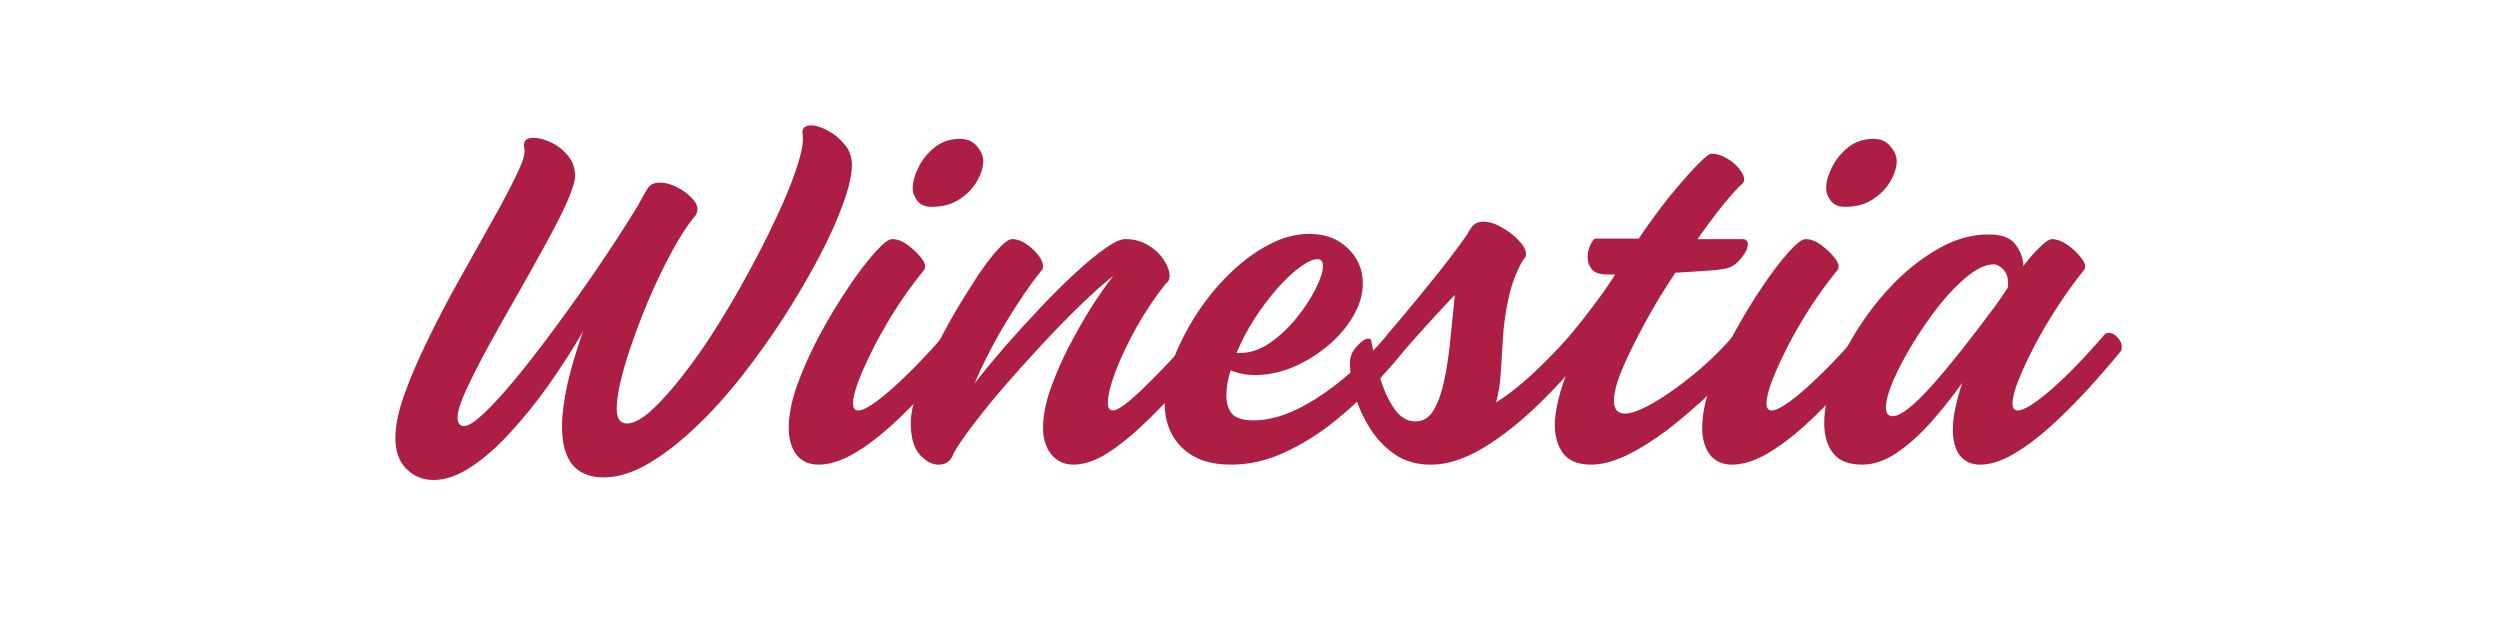
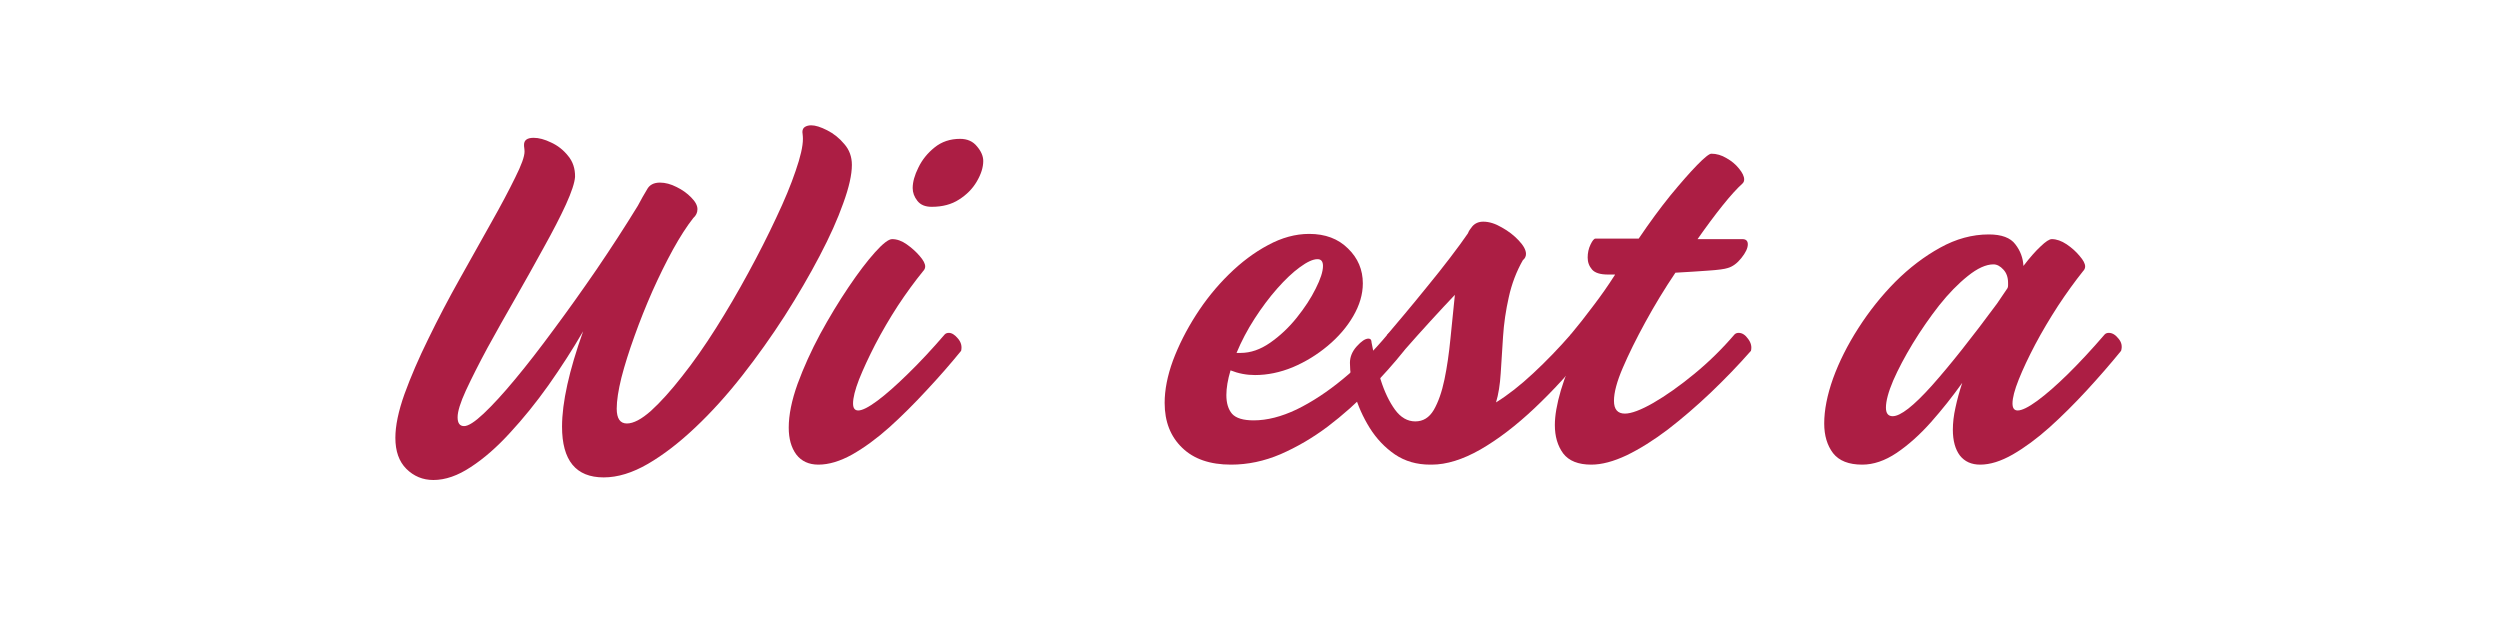
<svg xmlns="http://www.w3.org/2000/svg" version="1.0" preserveAspectRatio="xMidYMid meet" height="50" viewBox="0 0 150 37.5" zoomAndPan="magnify" width="200">
  <defs>
    <g />
  </defs>
  <g fill-opacity="1" fill="#ac1e44">
    <g transform="translate(23.097, 27.878)">
      <g>
        <path d="M 25.578 -20.359 C 25.828 -20.359 26.145 -20.258 26.531 -20.062 C 26.926 -19.863 27.27 -19.586 27.562 -19.234 C 27.863 -18.891 28.016 -18.473 28.016 -17.984 C 28.016 -17.398 27.844 -16.633 27.5 -15.688 C 27.164 -14.738 26.691 -13.68 26.078 -12.516 C 25.473 -11.359 24.773 -10.16 23.984 -8.922 C 23.191 -7.691 22.344 -6.5 21.438 -5.344 C 20.531 -4.188 19.594 -3.148 18.625 -2.234 C 17.656 -1.316 16.707 -0.586 15.781 -0.047 C 14.852 0.492 13.969 0.766 13.125 0.766 C 11.457 0.766 10.625 -0.25 10.625 -2.281 C 10.625 -3.727 11.047 -5.633 11.891 -8 C 11.254 -6.906 10.562 -5.828 9.812 -4.766 C 9.062 -3.711 8.289 -2.758 7.5 -1.906 C 6.719 -1.051 5.938 -0.367 5.156 0.141 C 4.375 0.66 3.625 0.922 2.906 0.922 C 2.27 0.922 1.727 0.695 1.281 0.25 C 0.844 -0.188 0.625 -0.805 0.625 -1.609 C 0.625 -2.328 0.805 -3.203 1.172 -4.234 C 1.547 -5.266 2.023 -6.375 2.609 -7.562 C 3.191 -8.758 3.816 -9.953 4.484 -11.141 C 5.16 -12.336 5.789 -13.461 6.375 -14.516 C 6.969 -15.566 7.445 -16.469 7.812 -17.219 C 8.188 -17.969 8.375 -18.488 8.375 -18.781 C 8.375 -18.863 8.367 -18.938 8.359 -19 C 8.348 -19.062 8.344 -19.125 8.344 -19.188 C 8.344 -19.469 8.535 -19.609 8.922 -19.609 C 9.234 -19.609 9.582 -19.516 9.969 -19.328 C 10.363 -19.148 10.703 -18.883 10.984 -18.531 C 11.273 -18.188 11.414 -17.766 11.406 -17.266 C 11.383 -16.922 11.203 -16.367 10.859 -15.609 C 10.516 -14.859 10.07 -14 9.531 -13.031 C 9 -12.062 8.438 -11.055 7.844 -10.016 C 7.25 -8.984 6.688 -7.984 6.156 -7.016 C 5.633 -6.047 5.203 -5.191 4.859 -4.453 C 4.523 -3.723 4.359 -3.188 4.359 -2.844 C 4.359 -2.488 4.488 -2.312 4.75 -2.312 C 5 -2.312 5.391 -2.562 5.922 -3.062 C 6.461 -3.57 7.094 -4.258 7.812 -5.125 C 8.531 -5.988 9.305 -6.988 10.141 -8.125 C 10.984 -9.258 11.836 -10.457 12.703 -11.719 C 13.566 -12.988 14.391 -14.258 15.172 -15.531 C 15.273 -15.719 15.367 -15.891 15.453 -16.047 C 15.547 -16.203 15.633 -16.352 15.719 -16.5 C 15.863 -16.781 16.125 -16.922 16.5 -16.922 C 16.82 -16.922 17.156 -16.832 17.5 -16.656 C 17.844 -16.488 18.133 -16.281 18.375 -16.031 C 18.625 -15.781 18.75 -15.547 18.75 -15.328 C 18.75 -15.117 18.664 -14.941 18.5 -14.797 C 18.113 -14.305 17.707 -13.676 17.281 -12.906 C 16.863 -12.145 16.453 -11.312 16.047 -10.406 C 15.648 -9.5 15.289 -8.598 14.969 -7.703 C 14.645 -6.805 14.383 -5.977 14.188 -5.219 C 14 -4.457 13.906 -3.836 13.906 -3.359 C 13.906 -2.766 14.109 -2.469 14.516 -2.469 C 14.91 -2.469 15.395 -2.723 15.969 -3.234 C 16.539 -3.754 17.16 -4.441 17.828 -5.297 C 18.504 -6.148 19.18 -7.113 19.859 -8.188 C 20.535 -9.258 21.18 -10.363 21.797 -11.5 C 22.422 -12.645 22.977 -13.742 23.469 -14.797 C 23.969 -15.848 24.359 -16.789 24.641 -17.625 C 24.93 -18.457 25.078 -19.098 25.078 -19.547 C 25.078 -19.648 25.07 -19.738 25.062 -19.812 C 25.051 -19.883 25.047 -19.93 25.047 -19.953 C 25.047 -20.098 25.098 -20.203 25.203 -20.266 C 25.305 -20.328 25.43 -20.359 25.578 -20.359 Z M 25.578 -20.359" />
      </g>
    </g>
  </g>
  <g fill-opacity="1" fill="#ac1e44">
    <g transform="translate(46.886, 27.878)">
      <g>
        <path d="M 9.016 -15.469 C 8.629 -15.469 8.344 -15.586 8.156 -15.828 C 7.969 -16.066 7.875 -16.32 7.875 -16.594 C 7.875 -16.957 7.988 -17.367 8.219 -17.828 C 8.445 -18.297 8.77 -18.695 9.188 -19.031 C 9.613 -19.375 10.125 -19.547 10.719 -19.547 C 11.156 -19.547 11.492 -19.395 11.734 -19.094 C 11.984 -18.801 12.109 -18.508 12.109 -18.219 C 12.109 -17.832 11.977 -17.422 11.719 -16.984 C 11.469 -16.555 11.113 -16.195 10.656 -15.906 C 10.207 -15.613 9.66 -15.469 9.016 -15.469 Z M 10.781 -6.828 C 10.145 -6.047 9.453 -5.254 8.703 -4.453 C 7.961 -3.648 7.219 -2.91 6.469 -2.234 C 5.719 -1.566 4.977 -1.023 4.25 -0.609 C 3.52 -0.203 2.844 0 2.219 0 C 1.645 0 1.203 -0.203 0.891 -0.609 C 0.586 -1.023 0.438 -1.562 0.438 -2.219 C 0.438 -2.977 0.613 -3.852 0.969 -4.844 C 1.332 -5.832 1.785 -6.832 2.328 -7.844 C 2.879 -8.852 3.445 -9.789 4.031 -10.656 C 4.613 -11.52 5.141 -12.211 5.609 -12.734 C 6.086 -13.266 6.43 -13.531 6.641 -13.531 C 6.93 -13.531 7.223 -13.426 7.516 -13.219 C 7.816 -13.008 8.078 -12.773 8.297 -12.516 C 8.516 -12.266 8.625 -12.055 8.625 -11.891 C 8.625 -11.785 8.582 -11.691 8.5 -11.609 C 8 -10.992 7.492 -10.301 6.984 -9.531 C 6.484 -8.758 6.031 -7.984 5.625 -7.203 C 5.227 -6.43 4.906 -5.734 4.656 -5.109 C 4.414 -4.484 4.297 -4.004 4.297 -3.672 C 4.297 -3.391 4.398 -3.25 4.609 -3.25 C 4.848 -3.25 5.227 -3.441 5.75 -3.828 C 6.281 -4.223 6.895 -4.766 7.594 -5.453 C 8.301 -6.141 9.035 -6.926 9.797 -7.812 C 9.859 -7.875 9.941 -7.906 10.047 -7.906 C 10.223 -7.906 10.406 -7.789 10.594 -7.562 C 10.781 -7.344 10.844 -7.098 10.781 -6.828 Z M 10.781 -6.828" />
      </g>
    </g>
  </g>
  <g fill-opacity="1" fill="#ac1e44">
    <g transform="translate(54.301, 27.878)">
      <g>
-         <path d="M 17.328 -7.812 C 17.453 -7.938 17.602 -7.953 17.781 -7.859 C 17.957 -7.766 18.102 -7.625 18.219 -7.438 C 18.344 -7.258 18.375 -7.055 18.312 -6.828 C 17.676 -6.047 17 -5.254 16.281 -4.453 C 15.562 -3.648 14.836 -2.91 14.109 -2.234 C 13.391 -1.566 12.691 -1.023 12.016 -0.609 C 11.336 -0.203 10.695 0 10.094 0 C 9.562 0 9.125 -0.203 8.781 -0.609 C 8.445 -1.023 8.281 -1.562 8.281 -2.219 C 8.281 -2.863 8.414 -3.598 8.688 -4.422 C 8.969 -5.242 9.328 -6.086 9.766 -6.953 C 10.211 -7.816 10.676 -8.633 11.156 -9.406 C 11.645 -10.176 12.098 -10.82 12.516 -11.344 C 11.93 -10.883 11.254 -10.281 10.484 -9.531 C 9.711 -8.781 8.926 -7.973 8.125 -7.109 C 7.32 -6.242 6.555 -5.391 5.828 -4.547 C 5.109 -3.703 4.488 -2.93 3.969 -2.234 C 3.445 -1.547 3.094 -1.02 2.906 -0.656 C 2.758 -0.219 2.461 0 2.016 0 C 1.617 0 1.238 -0.203 0.875 -0.609 C 0.52 -1.023 0.344 -1.656 0.344 -2.5 C 0.344 -2.977 0.461 -3.578 0.703 -4.297 C 0.953 -5.016 1.27 -5.785 1.656 -6.609 C 2.051 -7.43 2.484 -8.25 2.953 -9.062 C 3.43 -9.875 3.895 -10.617 4.344 -11.297 C 4.801 -11.984 5.211 -12.523 5.578 -12.922 C 5.953 -13.328 6.234 -13.531 6.422 -13.531 C 6.711 -13.531 7 -13.43 7.281 -13.234 C 7.57 -13.035 7.812 -12.812 8 -12.562 C 8.188 -12.32 8.281 -12.098 8.281 -11.891 C 8.281 -11.766 8.238 -11.672 8.156 -11.609 C 7.539 -10.848 6.859 -9.852 6.109 -8.625 C 5.367 -7.406 4.723 -6.156 4.172 -4.875 C 4.723 -5.582 5.344 -6.332 6.031 -7.125 C 6.727 -7.914 7.43 -8.688 8.141 -9.438 C 8.848 -10.188 9.535 -10.867 10.203 -11.484 C 10.879 -12.109 11.477 -12.602 12 -12.969 C 12.52 -13.344 12.926 -13.531 13.219 -13.531 C 13.758 -13.531 14.227 -13.398 14.625 -13.141 C 15.031 -12.891 15.336 -12.594 15.547 -12.25 C 15.766 -11.906 15.875 -11.602 15.875 -11.344 C 15.875 -11.113 15.801 -10.957 15.656 -10.875 C 15 -10.051 14.406 -9.164 13.875 -8.219 C 13.352 -7.27 12.938 -6.391 12.625 -5.578 C 12.32 -4.766 12.172 -4.129 12.172 -3.672 C 12.172 -3.391 12.273 -3.25 12.484 -3.25 C 12.672 -3.25 13 -3.441 13.469 -3.828 C 13.938 -4.223 14.504 -4.766 15.172 -5.453 C 15.848 -6.141 16.566 -6.926 17.328 -7.812 Z M 17.328 -7.812" />
-       </g>
+         </g>
    </g>
  </g>
  <g fill-opacity="1" fill="#ac1e44">
    <g transform="translate(69.254, 27.878)">
      <g>
        <path d="M 14.234 -7.906 C 14.441 -7.906 14.641 -7.789 14.828 -7.562 C 15.016 -7.344 15.066 -7.098 14.984 -6.828 C 14.391 -6.086 13.703 -5.316 12.922 -4.516 C 12.148 -3.711 11.312 -2.969 10.406 -2.281 C 9.5 -1.602 8.555 -1.051 7.578 -0.625 C 6.598 -0.207 5.609 0 4.609 0 C 3.348 0 2.367 -0.336 1.672 -1.016 C 0.973 -1.691 0.625 -2.586 0.625 -3.703 C 0.625 -4.484 0.789 -5.332 1.125 -6.25 C 1.469 -7.164 1.926 -8.07 2.5 -8.969 C 3.07 -9.863 3.727 -10.676 4.469 -11.406 C 5.219 -12.145 6.004 -12.734 6.828 -13.172 C 7.648 -13.617 8.473 -13.844 9.297 -13.844 C 10.266 -13.844 11.039 -13.551 11.625 -12.969 C 12.219 -12.395 12.516 -11.695 12.516 -10.875 C 12.516 -10.219 12.32 -9.562 11.938 -8.906 C 11.562 -8.258 11.051 -7.664 10.406 -7.125 C 9.77 -6.594 9.07 -6.164 8.312 -5.844 C 7.551 -5.531 6.797 -5.375 6.047 -5.375 C 5.535 -5.375 5.047 -5.469 4.578 -5.656 C 4.41 -5.094 4.328 -4.598 4.328 -4.172 C 4.328 -3.691 4.441 -3.316 4.672 -3.047 C 4.91 -2.785 5.344 -2.656 5.969 -2.656 C 6.77 -2.656 7.629 -2.875 8.547 -3.312 C 9.461 -3.758 10.391 -4.367 11.328 -5.141 C 12.266 -5.91 13.156 -6.801 14 -7.812 C 14.062 -7.875 14.141 -7.906 14.234 -7.906 Z M 9.797 -12.328 C 9.523 -12.328 9.172 -12.164 8.734 -11.844 C 8.305 -11.531 7.852 -11.102 7.375 -10.562 C 6.906 -10.031 6.453 -9.426 6.016 -8.75 C 5.586 -8.082 5.227 -7.398 4.938 -6.703 L 5.188 -6.703 C 5.781 -6.703 6.367 -6.906 6.953 -7.312 C 7.547 -7.727 8.078 -8.227 8.547 -8.812 C 9.023 -9.406 9.406 -9.988 9.688 -10.562 C 9.977 -11.133 10.125 -11.586 10.125 -11.922 C 10.125 -12.191 10.016 -12.328 9.797 -12.328 Z M 9.797 -12.328" />
      </g>
    </g>
  </g>
  <g fill-opacity="1" fill="#ac1e44">
    <g transform="translate(80.871, 27.878)">
      <g>
        <path d="M 13.656 -7.906 C 13.863 -7.906 14.051 -7.789 14.219 -7.562 C 14.395 -7.344 14.441 -7.098 14.359 -6.828 C 13.348 -5.566 12.289 -4.414 11.188 -3.375 C 10.094 -2.344 9.016 -1.52 7.953 -0.906 C 6.891 -0.301 5.914 0 5.031 0 L 4.938 0 C 4.133 0 3.43 -0.203 2.828 -0.609 C 2.223 -1.023 1.719 -1.555 1.312 -2.203 C 0.906 -2.859 0.602 -3.535 0.406 -4.234 C 0.219 -4.93 0.125 -5.555 0.125 -6.109 C 0.125 -6.461 0.258 -6.789 0.531 -7.094 C 0.812 -7.406 1.047 -7.562 1.234 -7.562 C 1.359 -7.562 1.422 -7.484 1.422 -7.328 C 1.566 -6.555 1.75 -5.812 1.969 -5.094 C 2.195 -4.375 2.484 -3.773 2.828 -3.297 C 3.172 -2.828 3.578 -2.594 4.047 -2.594 C 4.516 -2.594 4.883 -2.82 5.156 -3.281 C 5.426 -3.75 5.641 -4.359 5.797 -5.109 C 5.953 -5.859 6.07 -6.676 6.156 -7.562 C 6.25 -8.445 6.336 -9.32 6.422 -10.188 C 5.992 -9.738 5.504 -9.211 4.953 -8.609 C 4.41 -8.016 3.879 -7.422 3.359 -6.828 C 3.141 -6.805 2.895 -6.91 2.625 -7.141 C 2.352 -7.379 2.27 -7.602 2.375 -7.812 C 2.625 -8.102 2.961 -8.504 3.391 -9.016 C 3.828 -9.535 4.285 -10.094 4.766 -10.688 C 5.254 -11.281 5.711 -11.859 6.141 -12.422 C 6.578 -12.992 6.93 -13.477 7.203 -13.875 C 7.242 -13.977 7.285 -14.055 7.328 -14.109 C 7.379 -14.172 7.426 -14.234 7.469 -14.297 C 7.633 -14.484 7.852 -14.578 8.125 -14.578 C 8.477 -14.578 8.848 -14.461 9.234 -14.234 C 9.629 -14.016 9.969 -13.754 10.25 -13.453 C 10.539 -13.148 10.688 -12.879 10.688 -12.641 C 10.688 -12.492 10.625 -12.367 10.5 -12.266 C 10.113 -11.586 9.832 -10.848 9.656 -10.047 C 9.477 -9.254 9.363 -8.469 9.312 -7.688 C 9.258 -6.906 9.211 -6.172 9.172 -5.484 C 9.129 -4.797 9.035 -4.211 8.891 -3.734 C 9.598 -4.172 10.344 -4.754 11.125 -5.484 C 11.906 -6.211 12.656 -6.988 13.375 -7.812 C 13.477 -7.875 13.57 -7.906 13.656 -7.906 Z M 13.656 -7.906" />
      </g>
    </g>
  </g>
  <g fill-opacity="1" fill="#ac1e44">
    <g transform="translate(91.869, 27.878)">
      <g>
        <path d="M 12.453 -7.906 C 12.66 -7.906 12.848 -7.785 13.016 -7.547 C 13.191 -7.316 13.25 -7.078 13.188 -6.828 C 12.426 -5.961 11.617 -5.125 10.766 -4.312 C 9.91 -3.5 9.055 -2.766 8.203 -2.109 C 7.348 -1.461 6.523 -0.945 5.734 -0.562 C 4.941 -0.188 4.234 0 3.609 0 C 2.828 0 2.266 -0.223 1.922 -0.672 C 1.586 -1.129 1.422 -1.695 1.422 -2.375 C 1.422 -2.938 1.539 -3.629 1.781 -4.453 C 2.031 -5.273 2.363 -6.148 2.781 -7.078 C 2.656 -7.18 2.551 -7.289 2.469 -7.406 C 2.383 -7.531 2.352 -7.664 2.375 -7.812 C 2.812 -8.332 3.258 -8.898 3.719 -9.516 C 4.188 -10.129 4.613 -10.738 5 -11.344 C 5.02 -11.363 5.031 -11.383 5.031 -11.406 L 4.609 -11.406 C 4.148 -11.406 3.832 -11.504 3.656 -11.703 C 3.477 -11.91 3.391 -12.148 3.391 -12.422 C 3.391 -12.703 3.445 -12.961 3.562 -13.203 C 3.676 -13.441 3.773 -13.562 3.859 -13.562 L 6.453 -13.562 C 7.109 -14.531 7.742 -15.395 8.359 -16.156 C 8.984 -16.914 9.516 -17.52 9.953 -17.969 C 10.398 -18.426 10.688 -18.656 10.812 -18.656 C 11.125 -18.656 11.426 -18.566 11.719 -18.391 C 12.02 -18.223 12.27 -18.016 12.469 -17.766 C 12.676 -17.516 12.781 -17.297 12.781 -17.109 C 12.781 -17.004 12.742 -16.922 12.672 -16.859 C 12.359 -16.578 11.961 -16.141 11.484 -15.547 C 11.016 -14.961 10.516 -14.289 9.984 -13.531 L 12.672 -13.531 C 12.891 -13.531 13 -13.426 13 -13.219 C 13 -12.988 12.867 -12.711 12.609 -12.391 C 12.359 -12.078 12.086 -11.879 11.797 -11.797 C 11.609 -11.734 11.219 -11.68 10.625 -11.641 C 10.031 -11.598 9.375 -11.555 8.656 -11.516 C 8.008 -10.555 7.41 -9.57 6.859 -8.562 C 6.305 -7.551 5.852 -6.633 5.5 -5.812 C 5.145 -4.988 4.969 -4.328 4.969 -3.828 C 4.969 -3.316 5.188 -3.062 5.625 -3.062 C 6.008 -3.062 6.578 -3.273 7.328 -3.703 C 8.086 -4.141 8.906 -4.719 9.781 -5.438 C 10.656 -6.156 11.461 -6.945 12.203 -7.812 C 12.266 -7.875 12.348 -7.906 12.453 -7.906 Z M 12.453 -7.906" />
      </g>
    </g>
  </g>
  <g fill-opacity="1" fill="#ac1e44">
    <g transform="translate(101.694, 27.878)">
      <g>
-         <path d="M 9.016 -15.469 C 8.629 -15.469 8.344 -15.586 8.156 -15.828 C 7.969 -16.066 7.875 -16.32 7.875 -16.594 C 7.875 -16.957 7.988 -17.367 8.219 -17.828 C 8.445 -18.297 8.77 -18.695 9.188 -19.031 C 9.613 -19.375 10.125 -19.547 10.719 -19.547 C 11.156 -19.547 11.492 -19.395 11.734 -19.094 C 11.984 -18.801 12.109 -18.508 12.109 -18.219 C 12.109 -17.832 11.977 -17.422 11.719 -16.984 C 11.469 -16.555 11.113 -16.195 10.656 -15.906 C 10.207 -15.613 9.66 -15.469 9.016 -15.469 Z M 10.781 -6.828 C 10.145 -6.047 9.453 -5.254 8.703 -4.453 C 7.961 -3.648 7.219 -2.91 6.469 -2.234 C 5.719 -1.566 4.977 -1.023 4.25 -0.609 C 3.52 -0.203 2.844 0 2.219 0 C 1.645 0 1.203 -0.203 0.891 -0.609 C 0.586 -1.023 0.438 -1.562 0.438 -2.219 C 0.438 -2.977 0.613 -3.852 0.969 -4.844 C 1.332 -5.832 1.785 -6.832 2.328 -7.844 C 2.879 -8.852 3.445 -9.789 4.031 -10.656 C 4.613 -11.52 5.141 -12.211 5.609 -12.734 C 6.086 -13.266 6.43 -13.531 6.641 -13.531 C 6.93 -13.531 7.223 -13.426 7.516 -13.219 C 7.816 -13.008 8.078 -12.773 8.297 -12.516 C 8.516 -12.266 8.625 -12.055 8.625 -11.891 C 8.625 -11.785 8.582 -11.691 8.5 -11.609 C 8 -10.992 7.492 -10.301 6.984 -9.531 C 6.484 -8.758 6.031 -7.984 5.625 -7.203 C 5.227 -6.43 4.906 -5.734 4.656 -5.109 C 4.414 -4.484 4.297 -4.004 4.297 -3.672 C 4.297 -3.391 4.398 -3.25 4.609 -3.25 C 4.848 -3.25 5.227 -3.441 5.75 -3.828 C 6.281 -4.223 6.895 -4.766 7.594 -5.453 C 8.301 -6.141 9.035 -6.926 9.797 -7.812 C 9.859 -7.875 9.941 -7.906 10.047 -7.906 C 10.223 -7.906 10.406 -7.789 10.594 -7.562 C 10.781 -7.344 10.844 -7.098 10.781 -6.828 Z M 10.781 -6.828" />
-       </g>
+         </g>
    </g>
  </g>
  <g fill-opacity="1" fill="#ac1e44">
    <g transform="translate(109.109, 27.878)">
      <g>
        <path d="M 17.422 -7.906 C 17.629 -7.906 17.82 -7.789 18 -7.562 C 18.188 -7.344 18.238 -7.098 18.156 -6.828 C 17.52 -6.047 16.832 -5.254 16.094 -4.453 C 15.352 -3.648 14.609 -2.91 13.859 -2.234 C 13.109 -1.566 12.375 -1.023 11.656 -0.609 C 10.945 -0.203 10.297 0 9.703 0 C 9.18 0 8.773 -0.18 8.484 -0.547 C 8.203 -0.922 8.062 -1.438 8.062 -2.094 C 8.062 -2.508 8.113 -2.953 8.219 -3.422 C 8.32 -3.898 8.457 -4.395 8.625 -4.906 C 8.039 -4.082 7.414 -3.297 6.75 -2.547 C 6.082 -1.797 5.395 -1.18 4.688 -0.703 C 3.988 -0.234 3.301 0 2.625 0 C 1.82 0 1.238 -0.227 0.875 -0.688 C 0.52 -1.156 0.344 -1.75 0.344 -2.469 C 0.344 -3.27 0.52 -4.172 0.875 -5.172 C 1.238 -6.172 1.742 -7.176 2.391 -8.188 C 3.035 -9.195 3.773 -10.125 4.609 -10.969 C 5.453 -11.812 6.348 -12.492 7.297 -13.016 C 8.254 -13.547 9.227 -13.812 10.219 -13.812 C 10.988 -13.812 11.52 -13.613 11.812 -13.219 C 12.113 -12.832 12.273 -12.398 12.297 -11.922 C 12.68 -12.422 13.023 -12.812 13.328 -13.094 C 13.629 -13.383 13.852 -13.531 14 -13.531 C 14.281 -13.531 14.578 -13.426 14.891 -13.219 C 15.203 -13.008 15.461 -12.773 15.672 -12.516 C 15.891 -12.266 16 -12.055 16 -11.891 C 16 -11.785 15.957 -11.691 15.875 -11.609 C 15.383 -10.992 14.883 -10.301 14.375 -9.531 C 13.875 -8.758 13.414 -7.984 13 -7.203 C 12.594 -6.43 12.266 -5.734 12.016 -5.109 C 11.766 -4.484 11.641 -4.004 11.641 -3.672 C 11.641 -3.391 11.742 -3.25 11.953 -3.25 C 12.203 -3.25 12.594 -3.441 13.125 -3.828 C 13.664 -4.223 14.285 -4.766 14.984 -5.453 C 15.68 -6.141 16.41 -6.926 17.172 -7.812 C 17.234 -7.875 17.316 -7.906 17.422 -7.906 Z M 4.453 -2.906 C 4.922 -2.906 5.703 -3.516 6.797 -4.734 C 7.891 -5.961 9.195 -7.609 10.719 -9.672 L 11.344 -10.594 C 11.363 -10.633 11.375 -10.688 11.375 -10.75 C 11.375 -10.812 11.375 -10.863 11.375 -10.906 C 11.375 -11.238 11.281 -11.504 11.094 -11.703 C 10.906 -11.91 10.707 -12.016 10.5 -12.016 C 10.051 -12.016 9.535 -11.781 8.953 -11.312 C 8.379 -10.852 7.805 -10.266 7.234 -9.547 C 6.672 -8.828 6.145 -8.066 5.656 -7.266 C 5.176 -6.473 4.785 -5.734 4.484 -5.047 C 4.191 -4.359 4.047 -3.816 4.047 -3.422 C 4.047 -3.078 4.18 -2.906 4.453 -2.906 Z M 4.453 -2.906" />
      </g>
    </g>
  </g>
</svg>